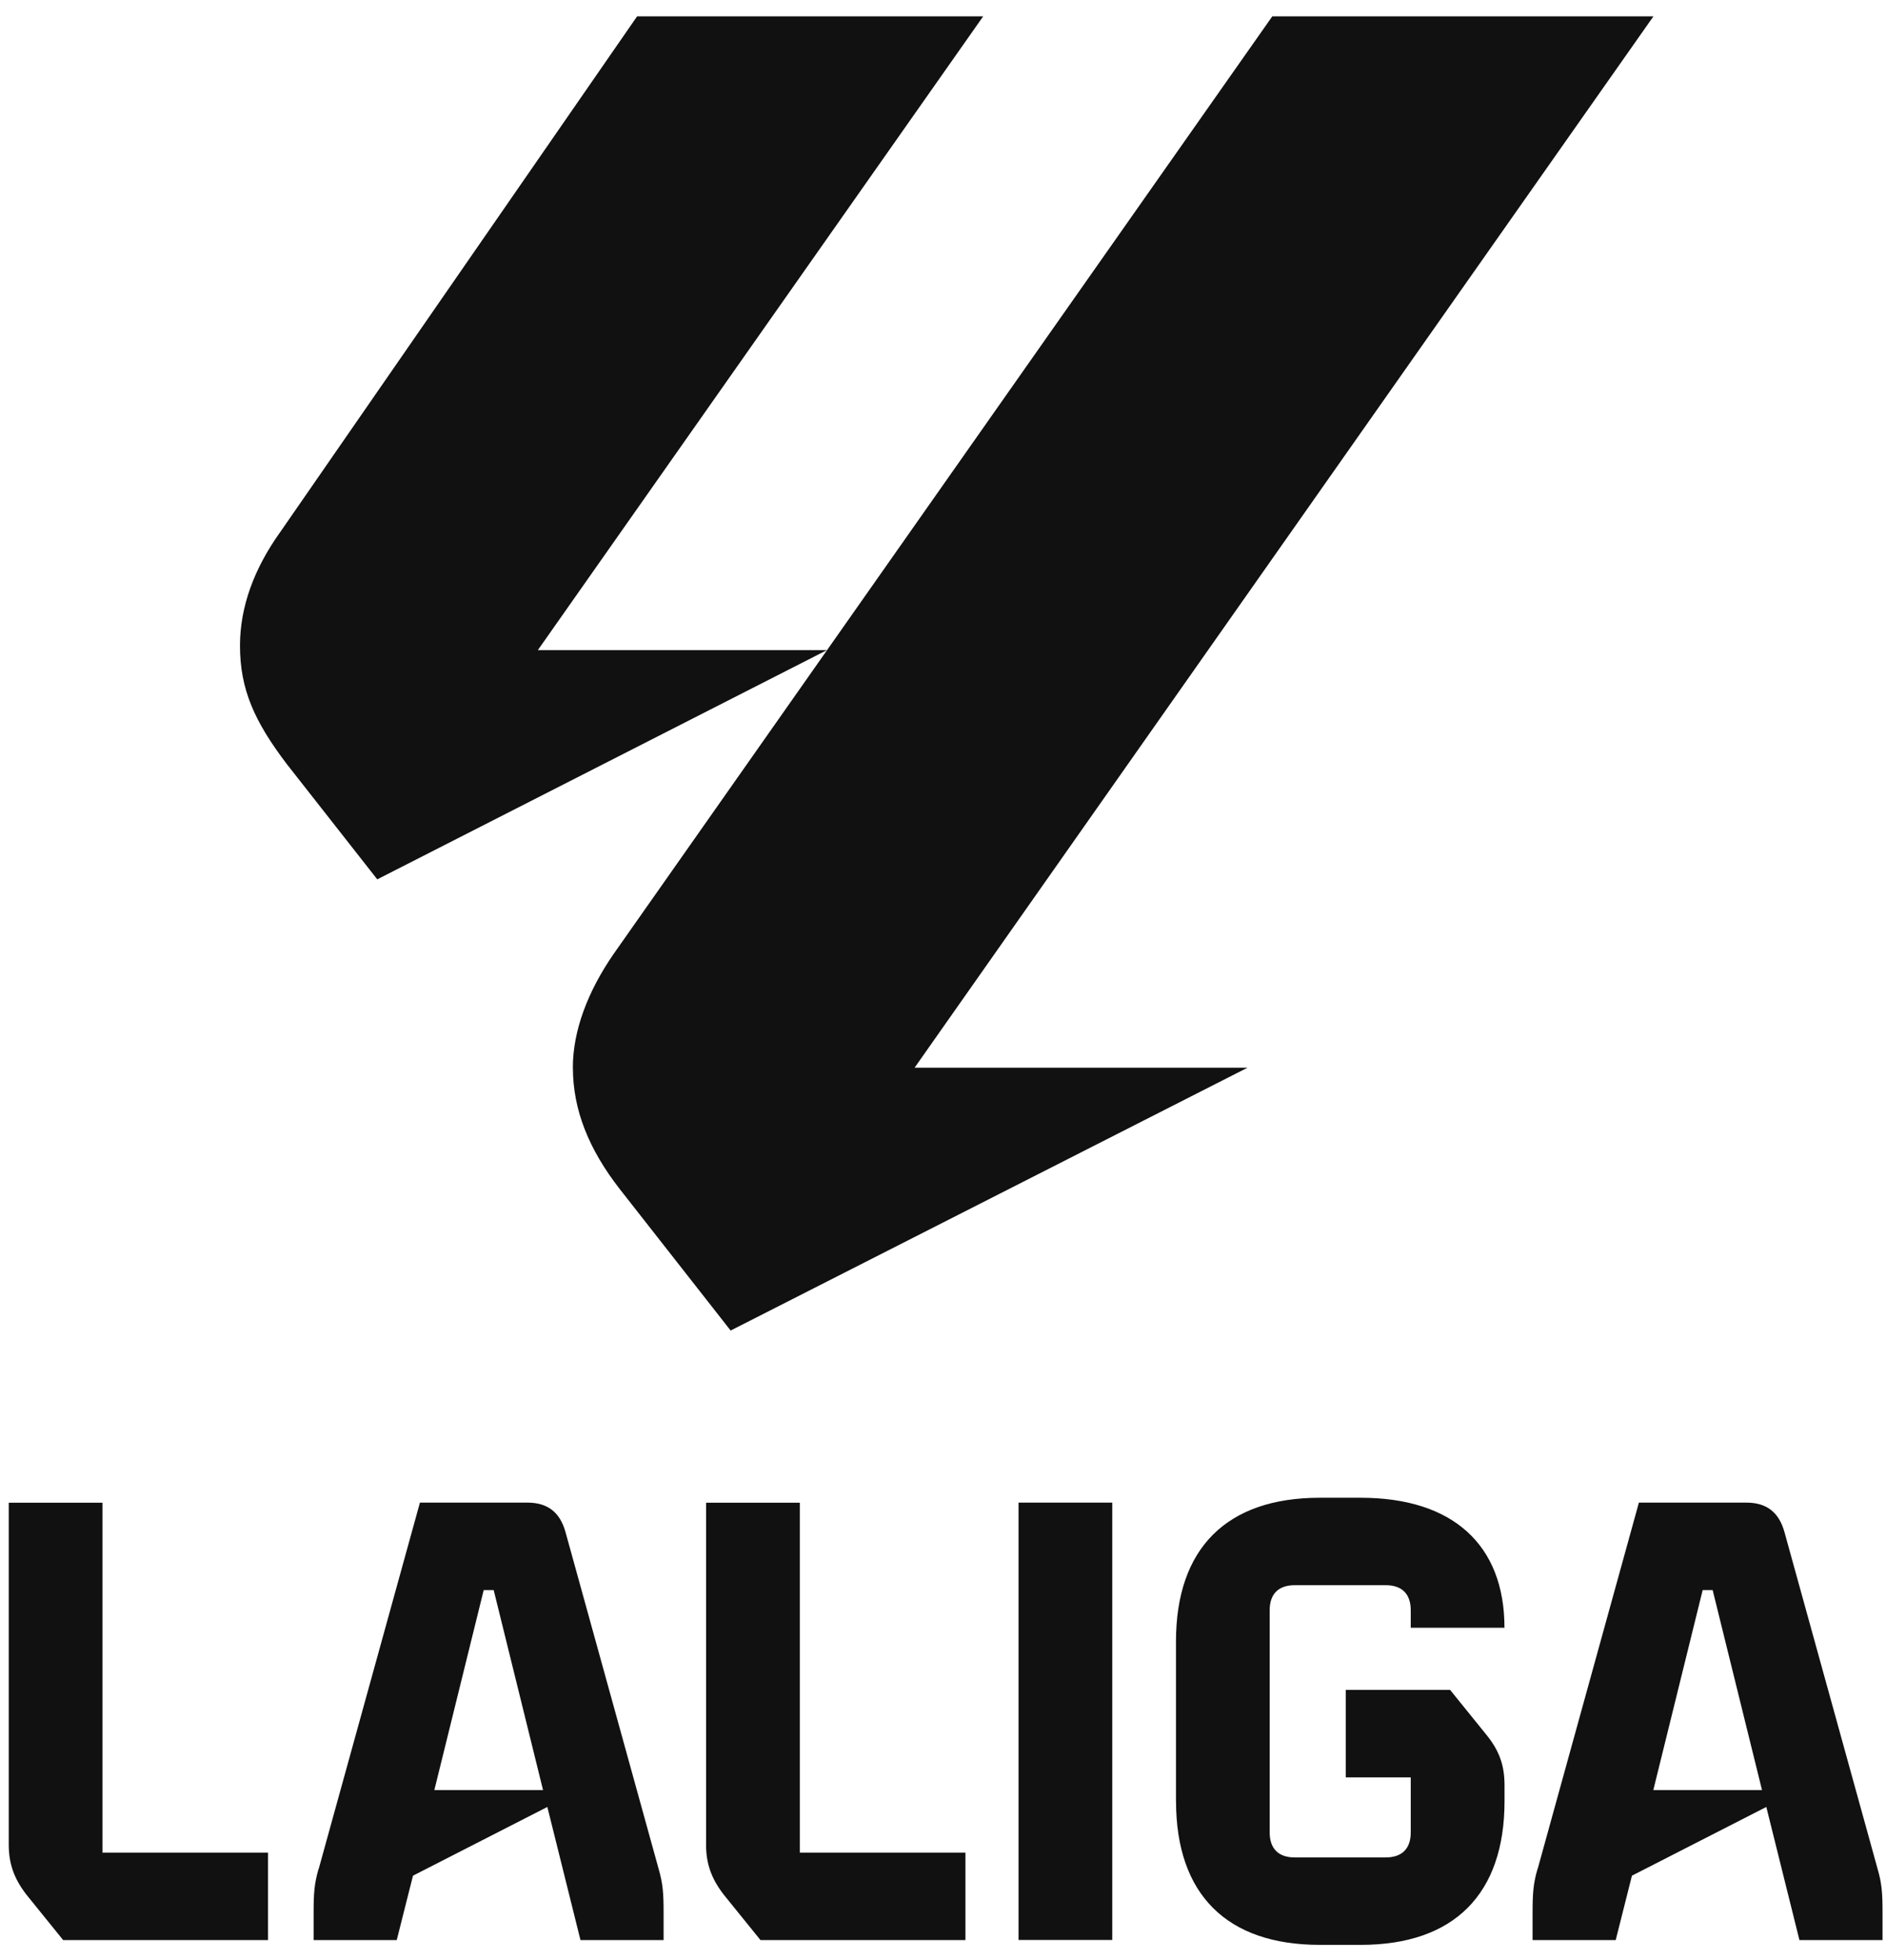
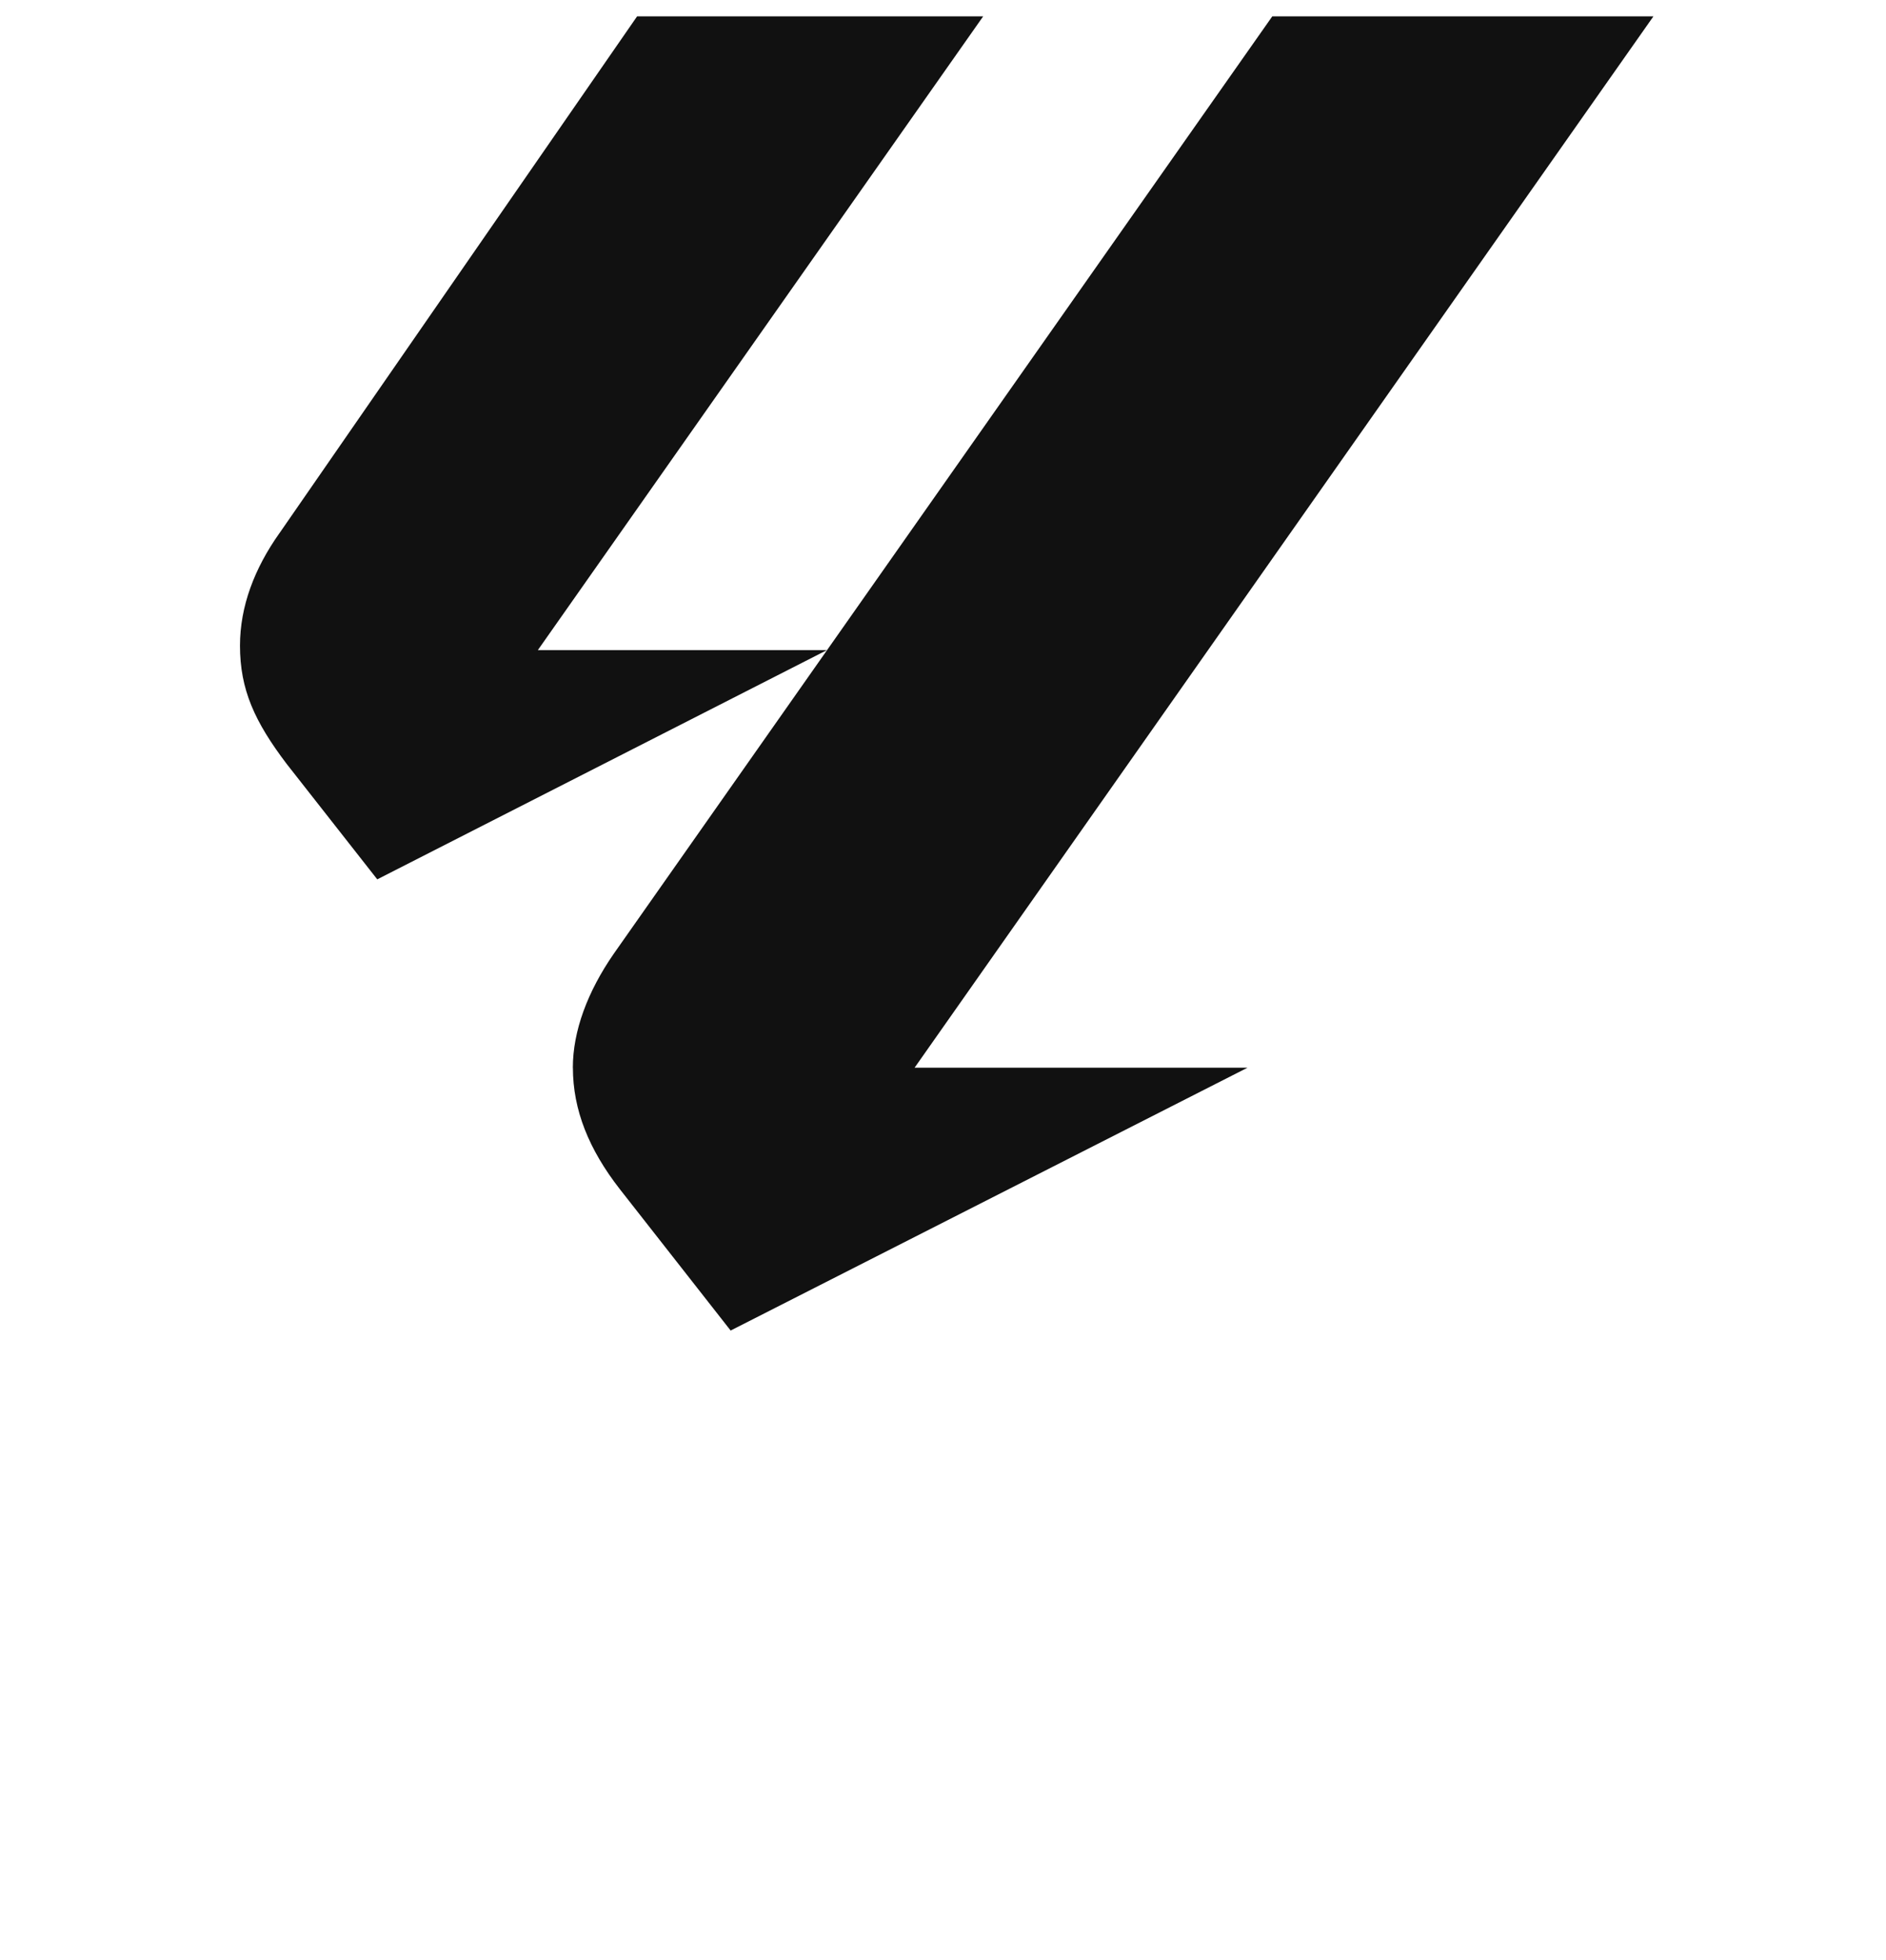
<svg xmlns="http://www.w3.org/2000/svg" width="102" height="106" viewBox="0 0 102 106" fill="none">
-   <path d="M0.473 99.75V81.267H5.541V100.191H14.496V104.92H3.415L1.421 102.455C0.746 101.576 0.473 100.767 0.473 99.753M29.369 96.807L26.7 85.993H26.16L23.491 96.807H29.372H29.369ZM17.238 101.066L22.711 81.263H28.523C29.606 81.263 30.28 81.77 30.583 82.853L35.619 101.066C35.856 101.876 35.889 102.419 35.889 103.465V104.92H31.393L29.602 97.722L22.336 101.438L21.457 104.92H16.961V103.465C16.961 102.419 16.994 101.876 17.231 101.066M38.189 99.75V81.267H43.258V100.191H52.213V104.92H41.128L39.134 102.455C38.459 101.576 38.186 100.767 38.186 99.753M55.086 81.263H60.154V104.917H55.086V81.263ZM63.6 97.41V88.774C63.6 83.738 66.338 81 71.374 81H73.592C78.558 81 81.366 83.534 81.366 88.03H76.297V87.082C76.297 86.203 75.823 85.729 74.945 85.729H70.021C69.142 85.729 68.668 86.203 68.668 87.082V99.098C68.668 99.977 69.142 100.451 70.021 100.451H74.945C75.823 100.451 76.297 99.977 76.297 99.098V96.123H72.782V91.393H78.427L80.421 93.859C81.096 94.704 81.369 95.481 81.369 96.561V97.406C81.369 102.442 78.631 105.18 73.595 105.18H71.377C66.341 105.18 63.603 102.442 63.603 97.406M95.294 96.807L92.625 85.993H92.085L89.416 96.807H95.297H95.294ZM83.163 101.066L88.636 81.263H94.448C95.531 81.263 96.205 81.77 96.508 82.853L101.544 101.066C101.781 101.876 101.813 102.419 101.813 103.465V104.92H97.318L95.527 97.722L88.26 101.438L87.382 104.92H82.886V103.465C82.886 102.419 82.919 101.876 83.156 101.066" fill="#111111" />
  <path d="M30.981 57.742C30.981 55.767 31.771 53.635 33.193 51.581L68.809 0.884H89.422L49.464 57.742H67.47L39.515 71.957L33.512 64.298C31.853 62.165 30.984 60.033 30.984 57.742M15.111 28.839L34.456 0.884H53.173L29.089 35.158H44.725L20.403 47.556L15.506 41.316C13.768 39.025 12.979 37.288 12.979 34.918C12.979 32.785 13.768 30.732 15.111 28.836" fill="#111111" />
</svg>